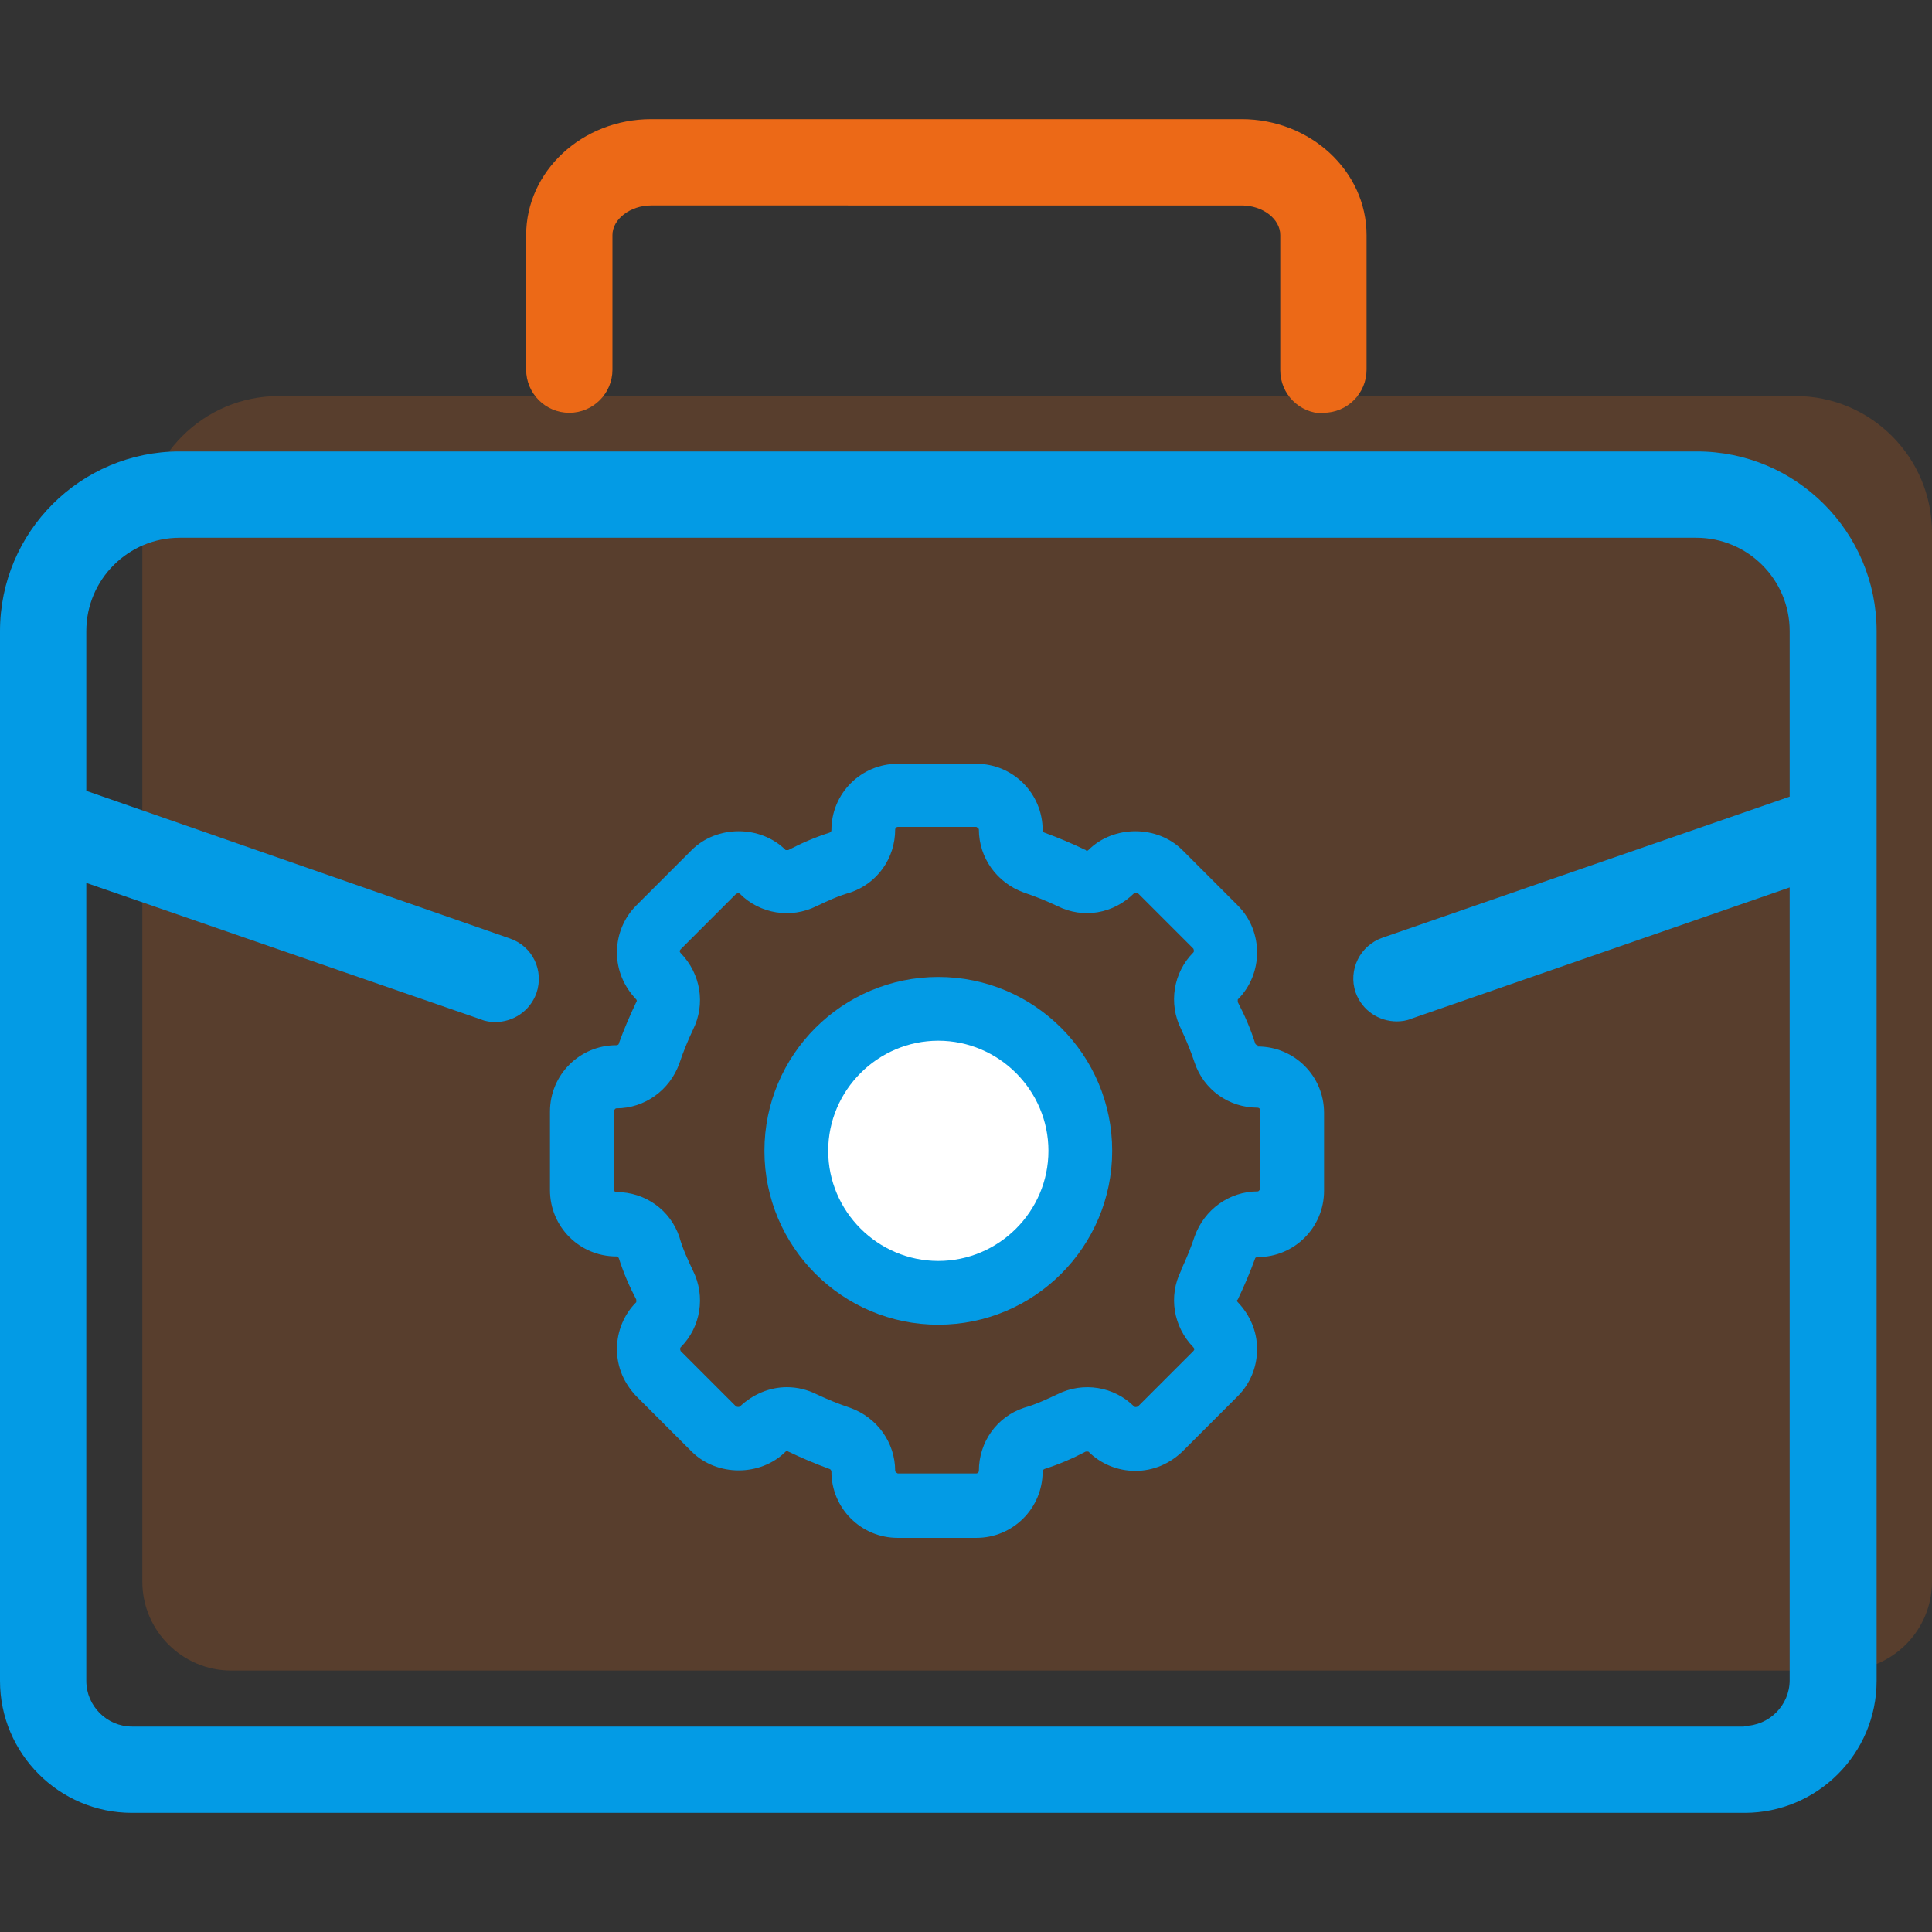
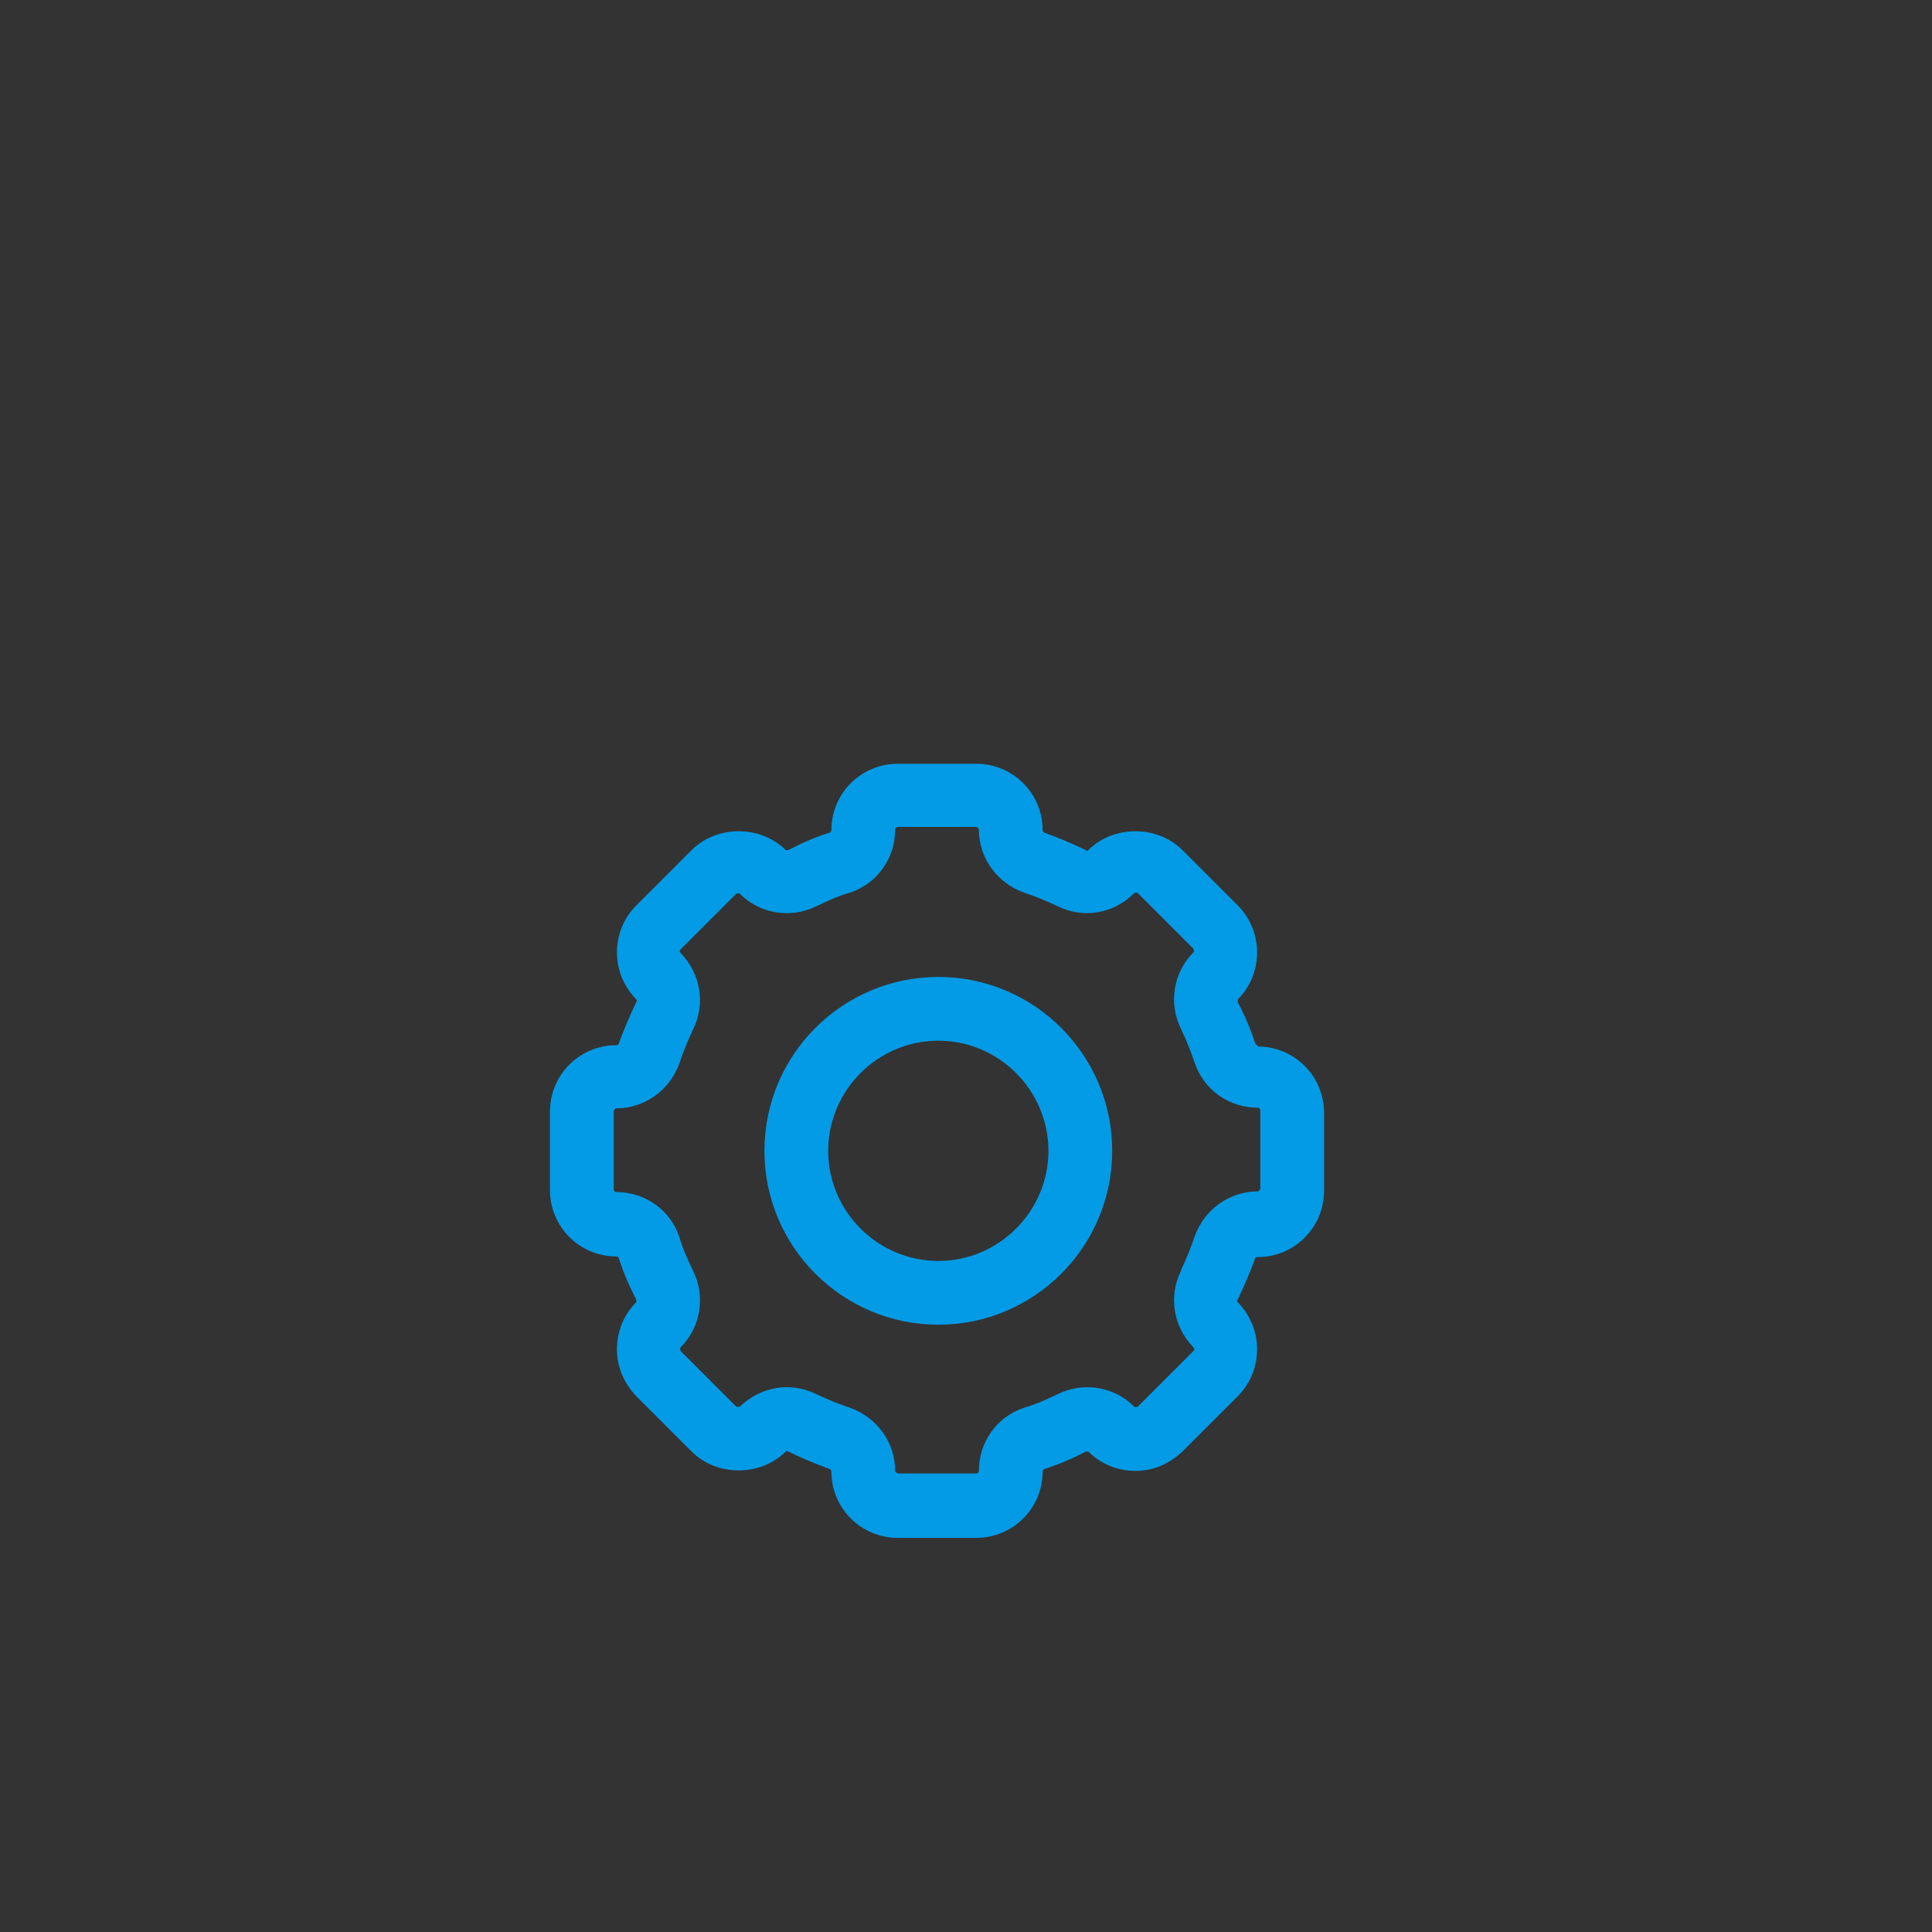
<svg xmlns="http://www.w3.org/2000/svg" id="Capa_1" viewBox="0 0 30 30">
  <rect x="0" y="0" width="30" height="30" fill="#333333" stroke="none" />
  <defs>
    <style>.cls-1{fill:#fff;}.cls-2{opacity:.2;}.cls-2,.cls-3{fill:#ec6917;}.cls-4{fill:#039be5;}.cls-5{fill:none;}</style>
  </defs>
-   <rect class="cls-5" width="30" height="30" />
  <g>
-     <path class="cls-2" d="M4.33,6.15H27.88c1.17,0,2.12,.95,2.12,2.12V24.56c0,.76-.62,1.38-1.38,1.38H3.59c-.76,0-1.38-.62-1.38-1.38V8.27c0-1.17,.95-2.12,2.12-2.12Z" />
-     <circle class="cls-1" cx="14.54" cy="18.02" r="2.17" />
    <g>
      <path class="cls-4" d="M19.53,16.23s-.03,0-.04-.03c-.07-.22-.16-.43-.27-.64,0-.01,0-.03,0-.04,.4-.4,.4-1.06,0-1.46l-.86-.86c-.39-.39-1.07-.39-1.46,0-.01,.01-.03,.02-.04,0-.21-.1-.42-.19-.64-.27-.01,0-.03-.02-.03-.04,0-.57-.46-1.03-1.03-1.03h-1.22c-.57,0-1.03,.46-1.03,1.03,0,.02-.01,.03-.03,.04-.22,.07-.43,.16-.64,.27-.01,0-.03,0-.04,0-.39-.39-1.07-.39-1.46,0l-.86,.86c-.19,.19-.3,.45-.3,.73,0,.28,.11,.53,.3,.73,.01,.01,.01,.03,0,.04-.1,.21-.19,.42-.27,.64,0,.02-.02,.03-.04,.03-.57,0-1.03,.46-1.03,1.03v1.22c0,.57,.46,1.03,1.03,1.03,.02,0,.03,.01,.04,.03,.07,.22,.16,.43,.27,.64,0,.01,0,.03,0,.04-.19,.19-.3,.45-.3,.73s.11,.53,.3,.73l.86,.86c.39,.39,1.07,.39,1.46,0,.01-.01,.03-.01,.04,0,.21,.1,.42,.19,.64,.27,.01,0,.03,.02,.03,.04,0,.57,.46,1.03,1.03,1.03h1.22c.57,0,1.03-.46,1.03-1.03,0-.02,.01-.03,.03-.04,.22-.07,.43-.16,.64-.27,.02,0,.03,0,.04,0,.19,.19,.45,.3,.73,.3s.53-.11,.73-.3l.86-.86c.19-.19,.3-.45,.3-.73s-.11-.53-.3-.73c-.01-.01-.02-.03,0-.04,.1-.21,.19-.42,.27-.64,0-.01,.02-.02,.04-.02,.57,0,1.03-.46,1.03-1.03v-1.21c0-.57-.46-1.03-1.03-1.03Zm-1.19,3.5c-.2,.4-.12,.87,.19,1.19,.02,.02,.02,.04,0,.06l-.86,.86s-.04,.02-.06,0c-.31-.31-.79-.39-1.19-.19-.17,.08-.34,.16-.52,.21-.42,.14-.7,.53-.7,.98,0,.02-.02,.04-.04,.04h-1.22s-.04-.02-.04-.04c0-.44-.28-.83-.7-.98-.18-.06-.35-.13-.52-.21-.14-.07-.3-.11-.46-.11-.27,0-.53,.11-.73,.3-.01,.01-.04,.01-.06,0l-.86-.86s-.02-.04,0-.06c.31-.31,.39-.79,.19-1.19-.08-.17-.16-.34-.21-.52-.14-.42-.53-.7-.98-.7-.02,0-.04-.02-.04-.04v-1.22s.02-.04,.04-.04c.44,0,.83-.28,.98-.7,.06-.18,.13-.35,.21-.52,.2-.4,.12-.87-.19-1.19-.02-.02-.02-.04,0-.06l.86-.86s.04-.02,.06,0c.31,.31,.79,.39,1.19,.19,.17-.08,.34-.16,.52-.21,.42-.14,.7-.53,.7-.98,0-.02,.02-.04,.04-.04h1.22s.04,.02,.04,.04c0,.44,.28,.83,.7,.98,.18,.06,.35,.13,.52,.21,.4,.2,.87,.12,1.19-.2,0,0,.02-.01,.03-.01s.02,0,.03,.01l.86,.86s.02,.04,0,.06c-.31,.31-.39,.79-.19,1.19,.08,.17,.15,.34,.21,.52,.14,.42,.53,.7,.98,.7,.02,0,.04,.02,.04,.04v1.22s-.02,.04-.04,.04c-.44,0-.83,.28-.98,.7-.06,.18-.13,.35-.21,.52Z" />
      <path class="cls-4" d="M14.57,15.17c-1.49,0-2.7,1.21-2.7,2.7s1.21,2.7,2.7,2.7,2.7-1.21,2.7-2.7-1.21-2.7-2.7-2.7Zm1.71,2.7c0,.94-.77,1.71-1.71,1.71s-1.71-.77-1.71-1.71,.77-1.71,1.71-1.71,1.71,.77,1.71,1.71Z" />
    </g>
-     <path class="cls-3" d="M20.55,6.42c-.37,0-.67-.3-.67-.67V3.65c0-.25-.27-.46-.6-.46H10.11c-.32,0-.6,.21-.6,.46v2.09c0,.37-.3,.67-.67,.67s-.67-.3-.67-.67V3.65c0-.99,.87-1.8,1.94-1.8h9.17c1.07,0,1.94,.81,1.94,1.8v2.09c0,.37-.3,.67-.67,.67Z" />
-     <path class="cls-4" d="M26.34,7.01H2.79c-1.54,0-2.79,1.25-2.79,2.79V26.1c0,1.13,.92,2.05,2.05,2.05H27.09c1.13,0,2.05-.92,2.05-2.05V9.8c0-1.54-1.25-2.79-2.79-2.79Zm.74,19.8H2.05c-.39,0-.71-.32-.71-.71V13.71l6.13,2.12c.07,.03,.15,.04,.22,.04,.28,0,.54-.17,.64-.45,.12-.35-.06-.73-.42-.85L1.34,12.28v-2.48c0-.8,.65-1.45,1.45-1.45H26.34c.8,0,1.45,.65,1.45,1.45v2.57l-6.32,2.19c-.35,.12-.54,.5-.42,.85,.1,.28,.36,.45,.64,.45,.07,0,.15-.01,.22-.04l5.88-2.04v12.31c0,.39-.32,.71-.71,.71Z" />
  </g>
</svg>